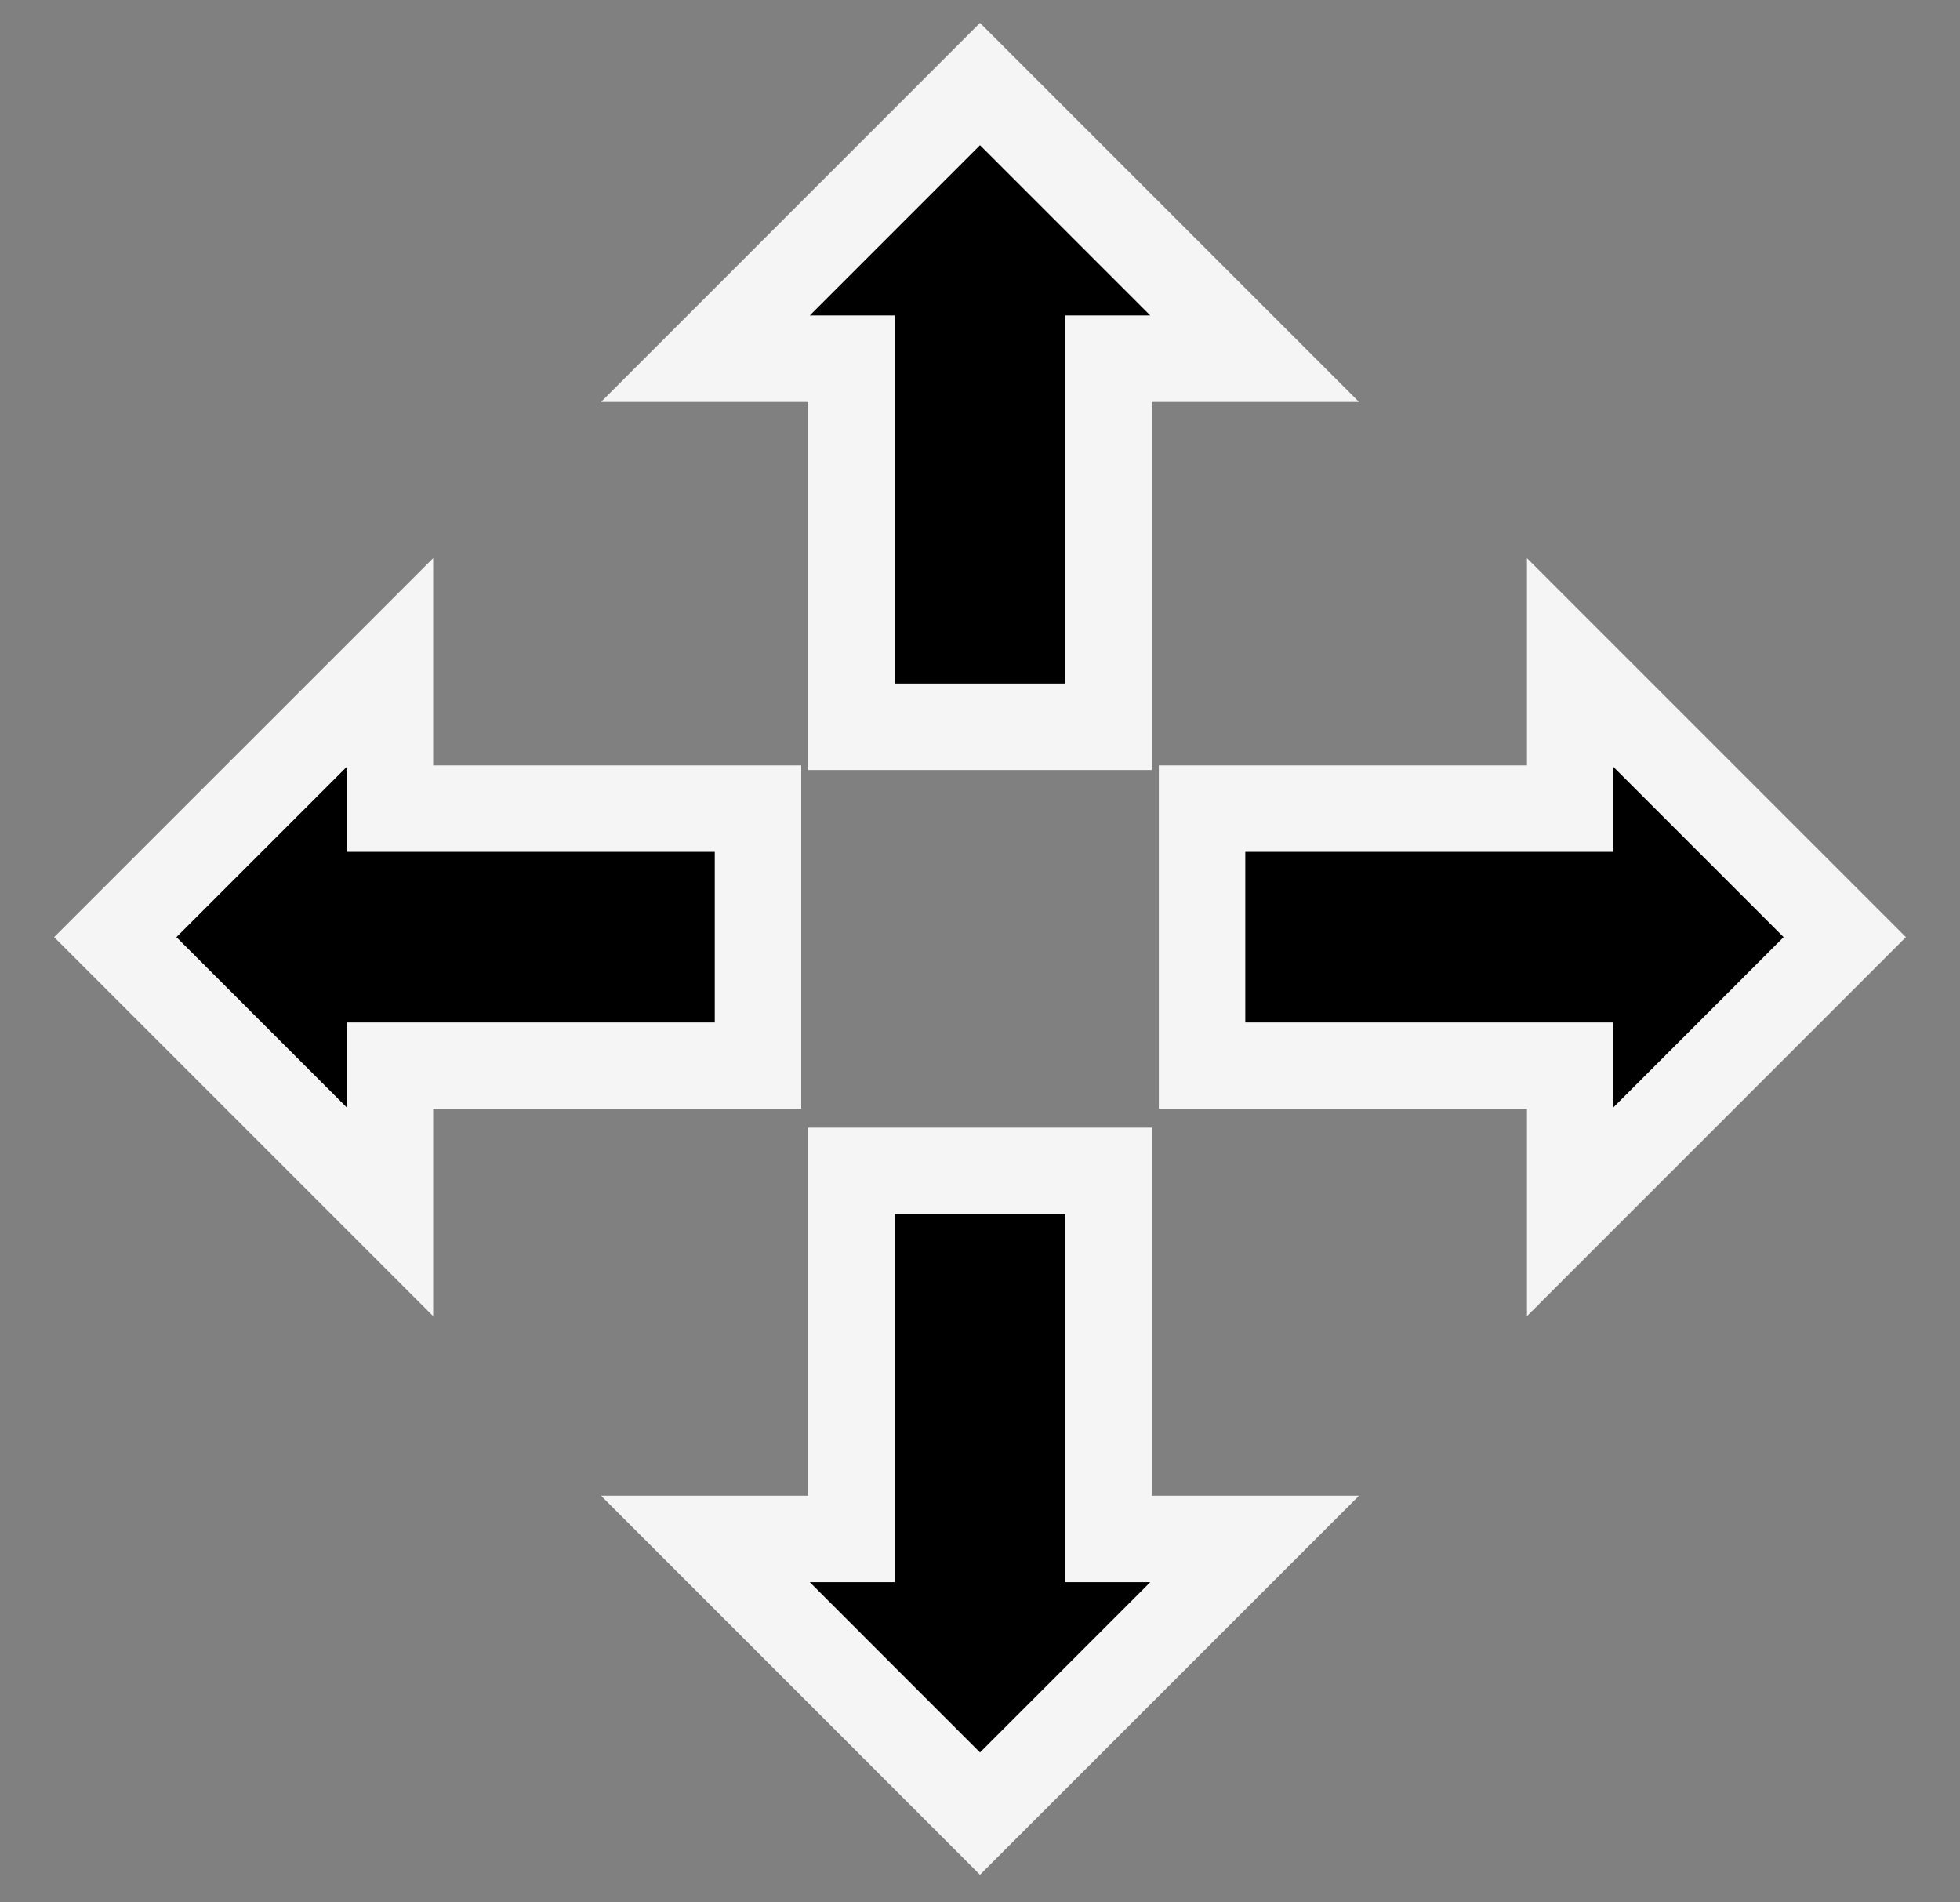
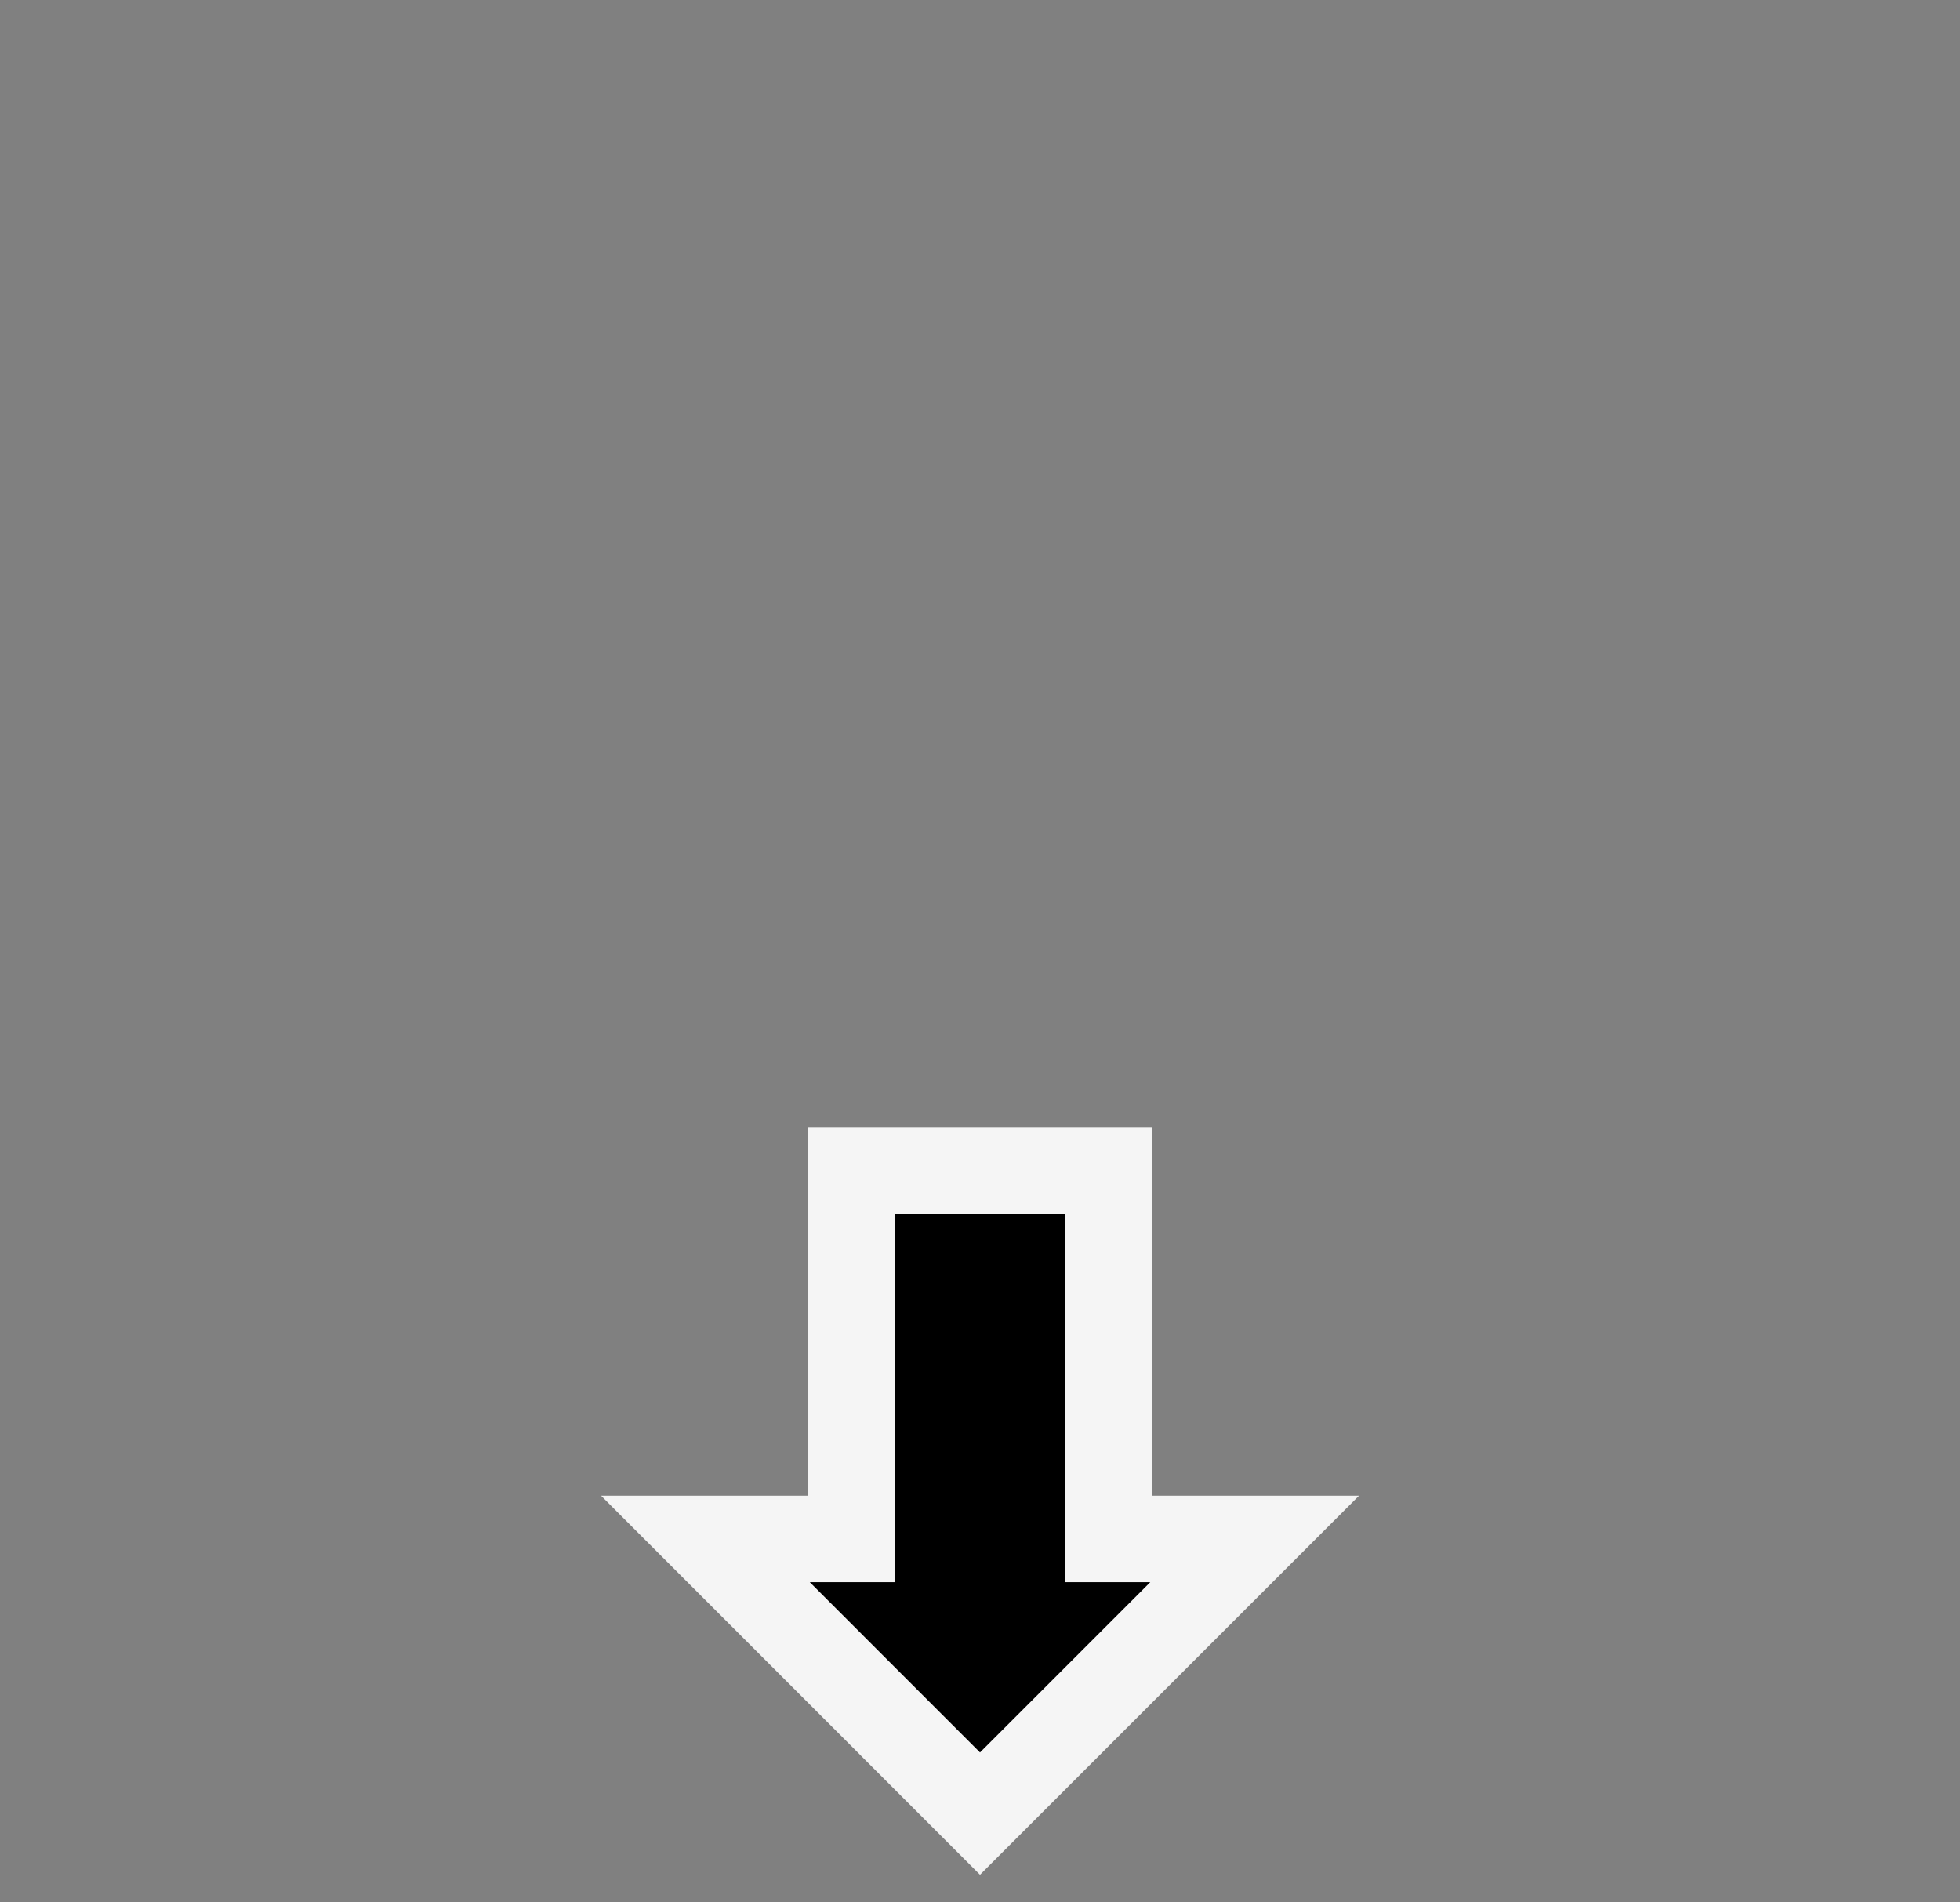
<svg xmlns="http://www.w3.org/2000/svg" width="34" height="33" viewBox="0 0 34 33" fill="none">
  <rect x="0" y="0" width="34" height="33" fill="#808080" stroke="none" />
-   <path d="M13.149 14.027V18.486H6.764V21.02L2 16.256L6.764 11.493V14.027H13.149Z" fill="black" stroke="#F5F5F5" stroke-width="1.5" />
-   <path d="M20.852 18.486V14.027H27.238V11.493L32.001 16.256L27.238 21.02V18.486H20.852Z" fill="black" stroke="#F5F5F5" stroke-width="1.5" />
-   <path d="M19.23 12.607H14.771V6.222H12.237L17 1.458L21.764 6.222H19.23V12.607Z" fill="black" stroke="#F5F5F5" stroke-width="1.5" />
-   <path d="M14.771 20.311H19.23V26.696H21.764L17 31.46L12.237 26.696H14.771V20.311Z" fill="black" stroke="#F5F5F5" stroke-width="1.5" />
+   <path d="M14.771 20.311H19.23V26.696H21.764L17 31.46L12.237 26.696H14.771Z" fill="black" stroke="#F5F5F5" stroke-width="1.5" />
</svg>